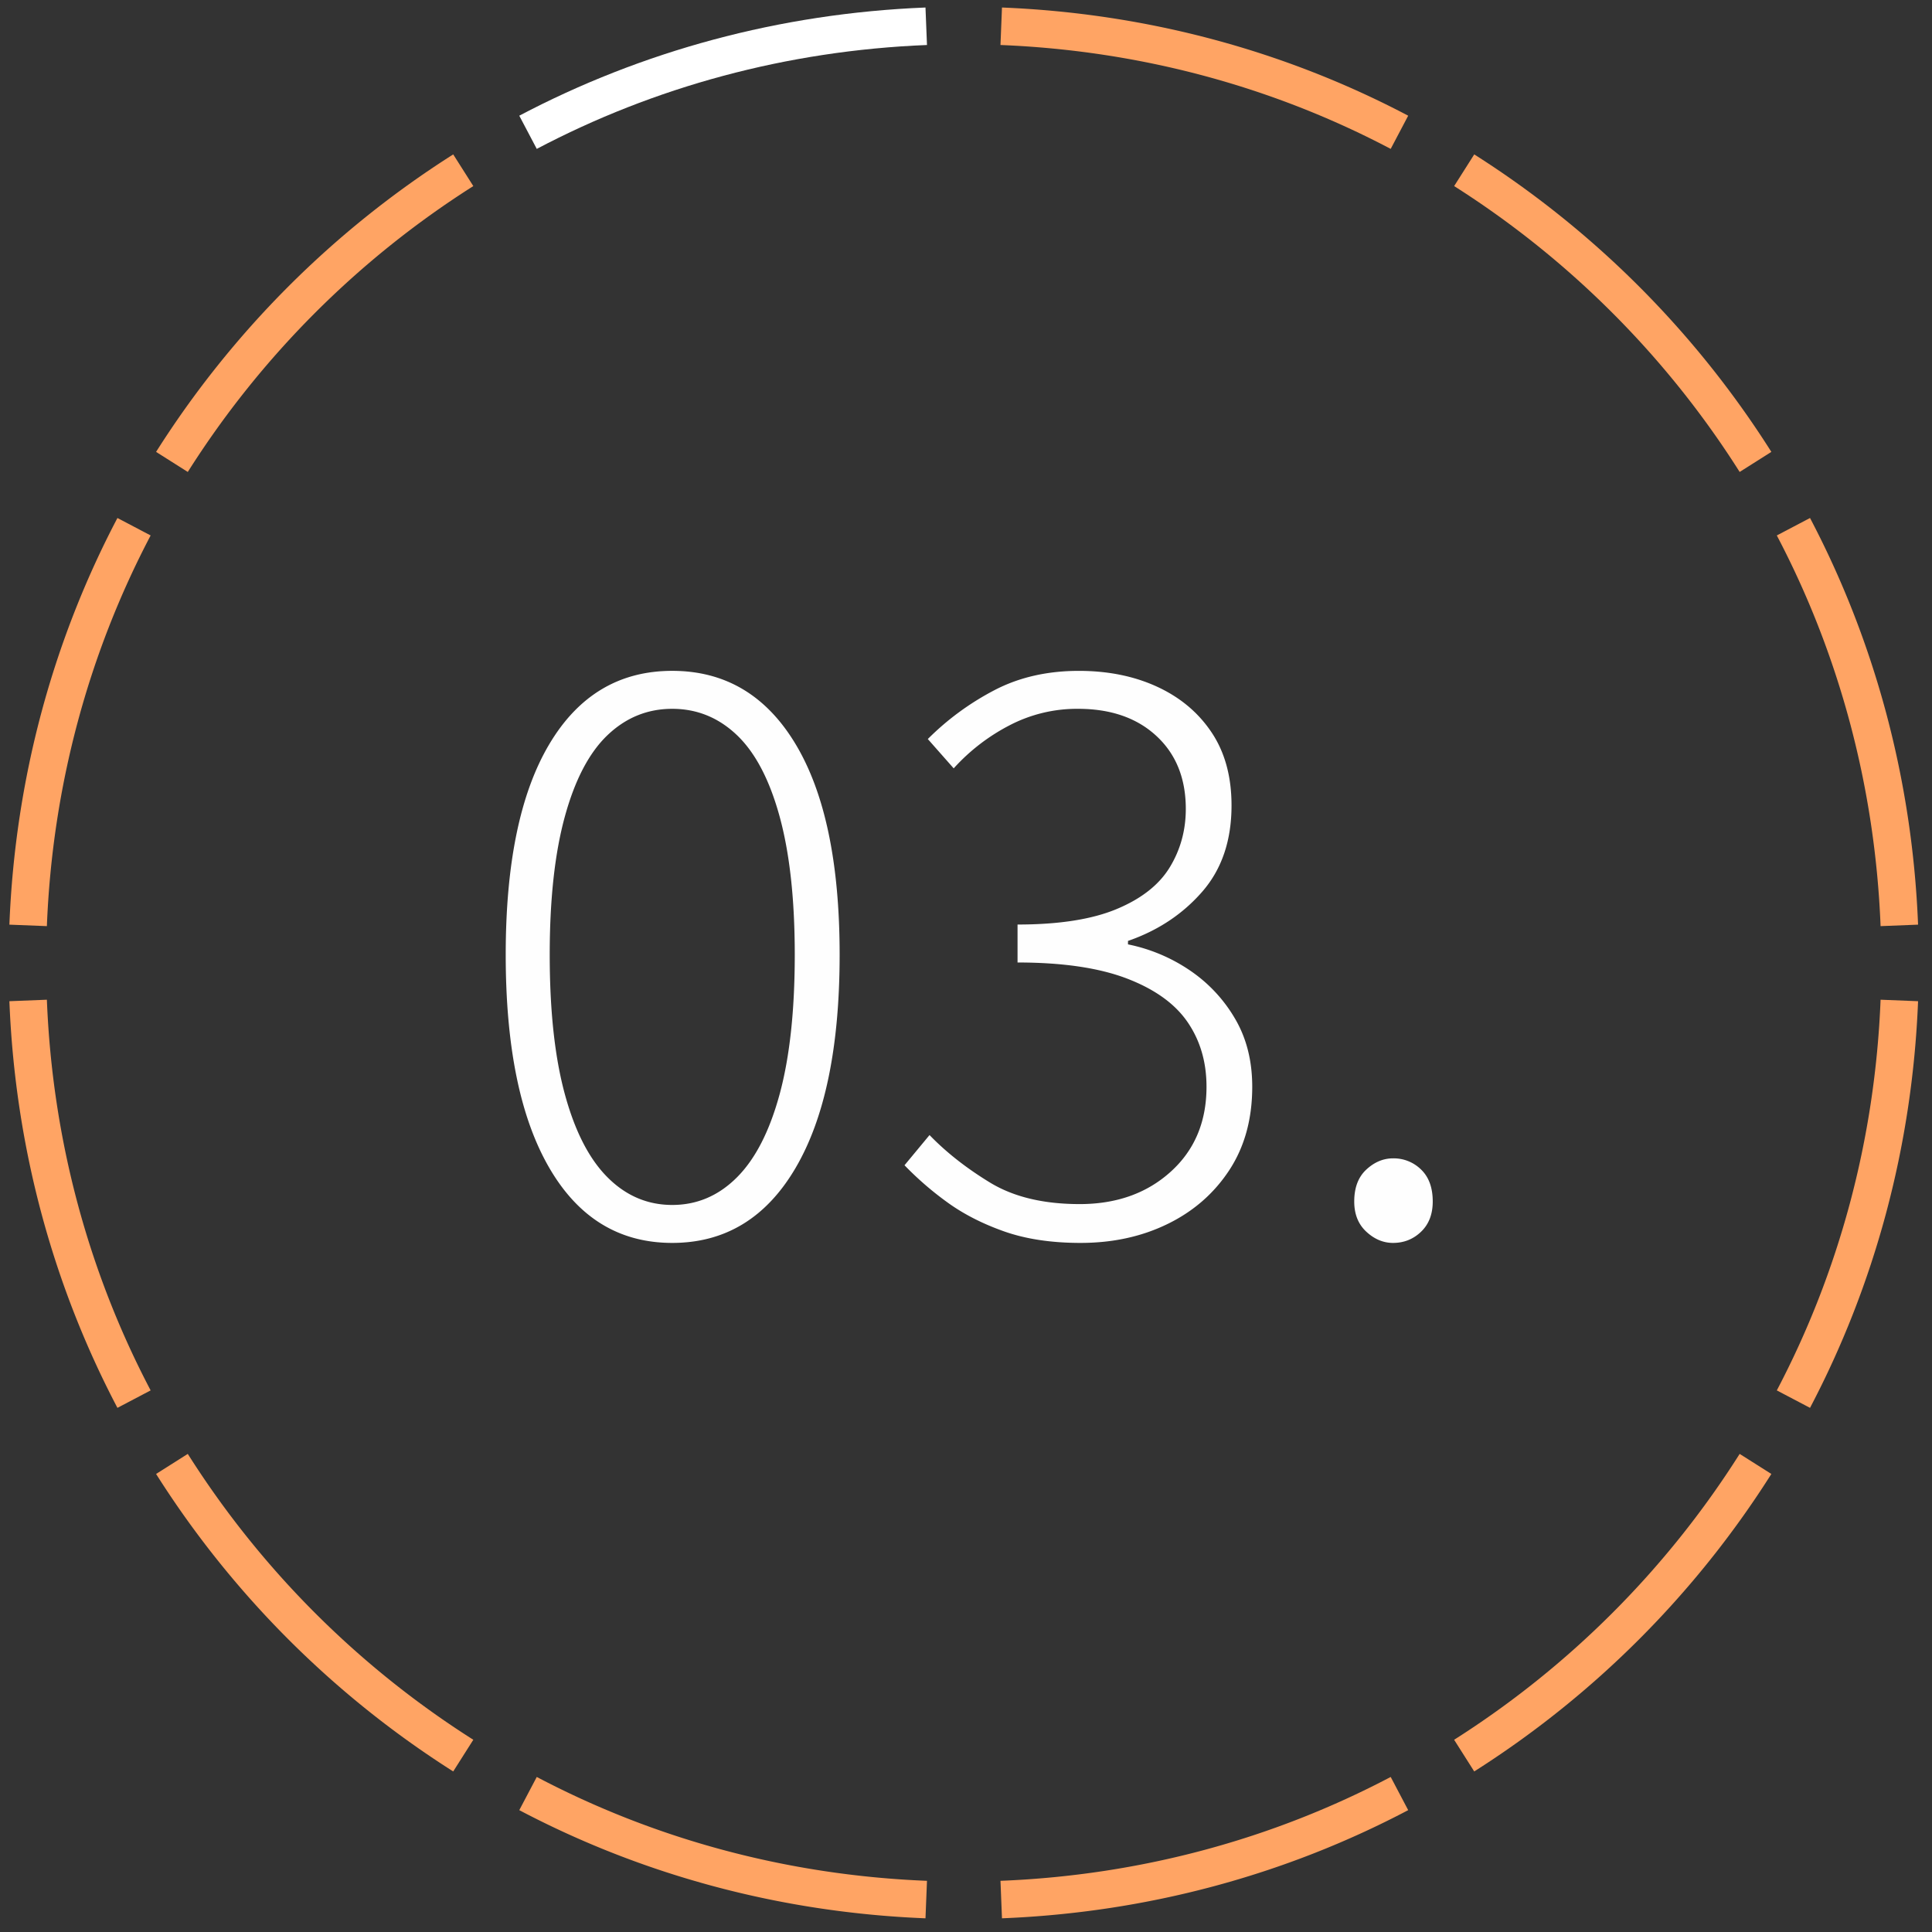
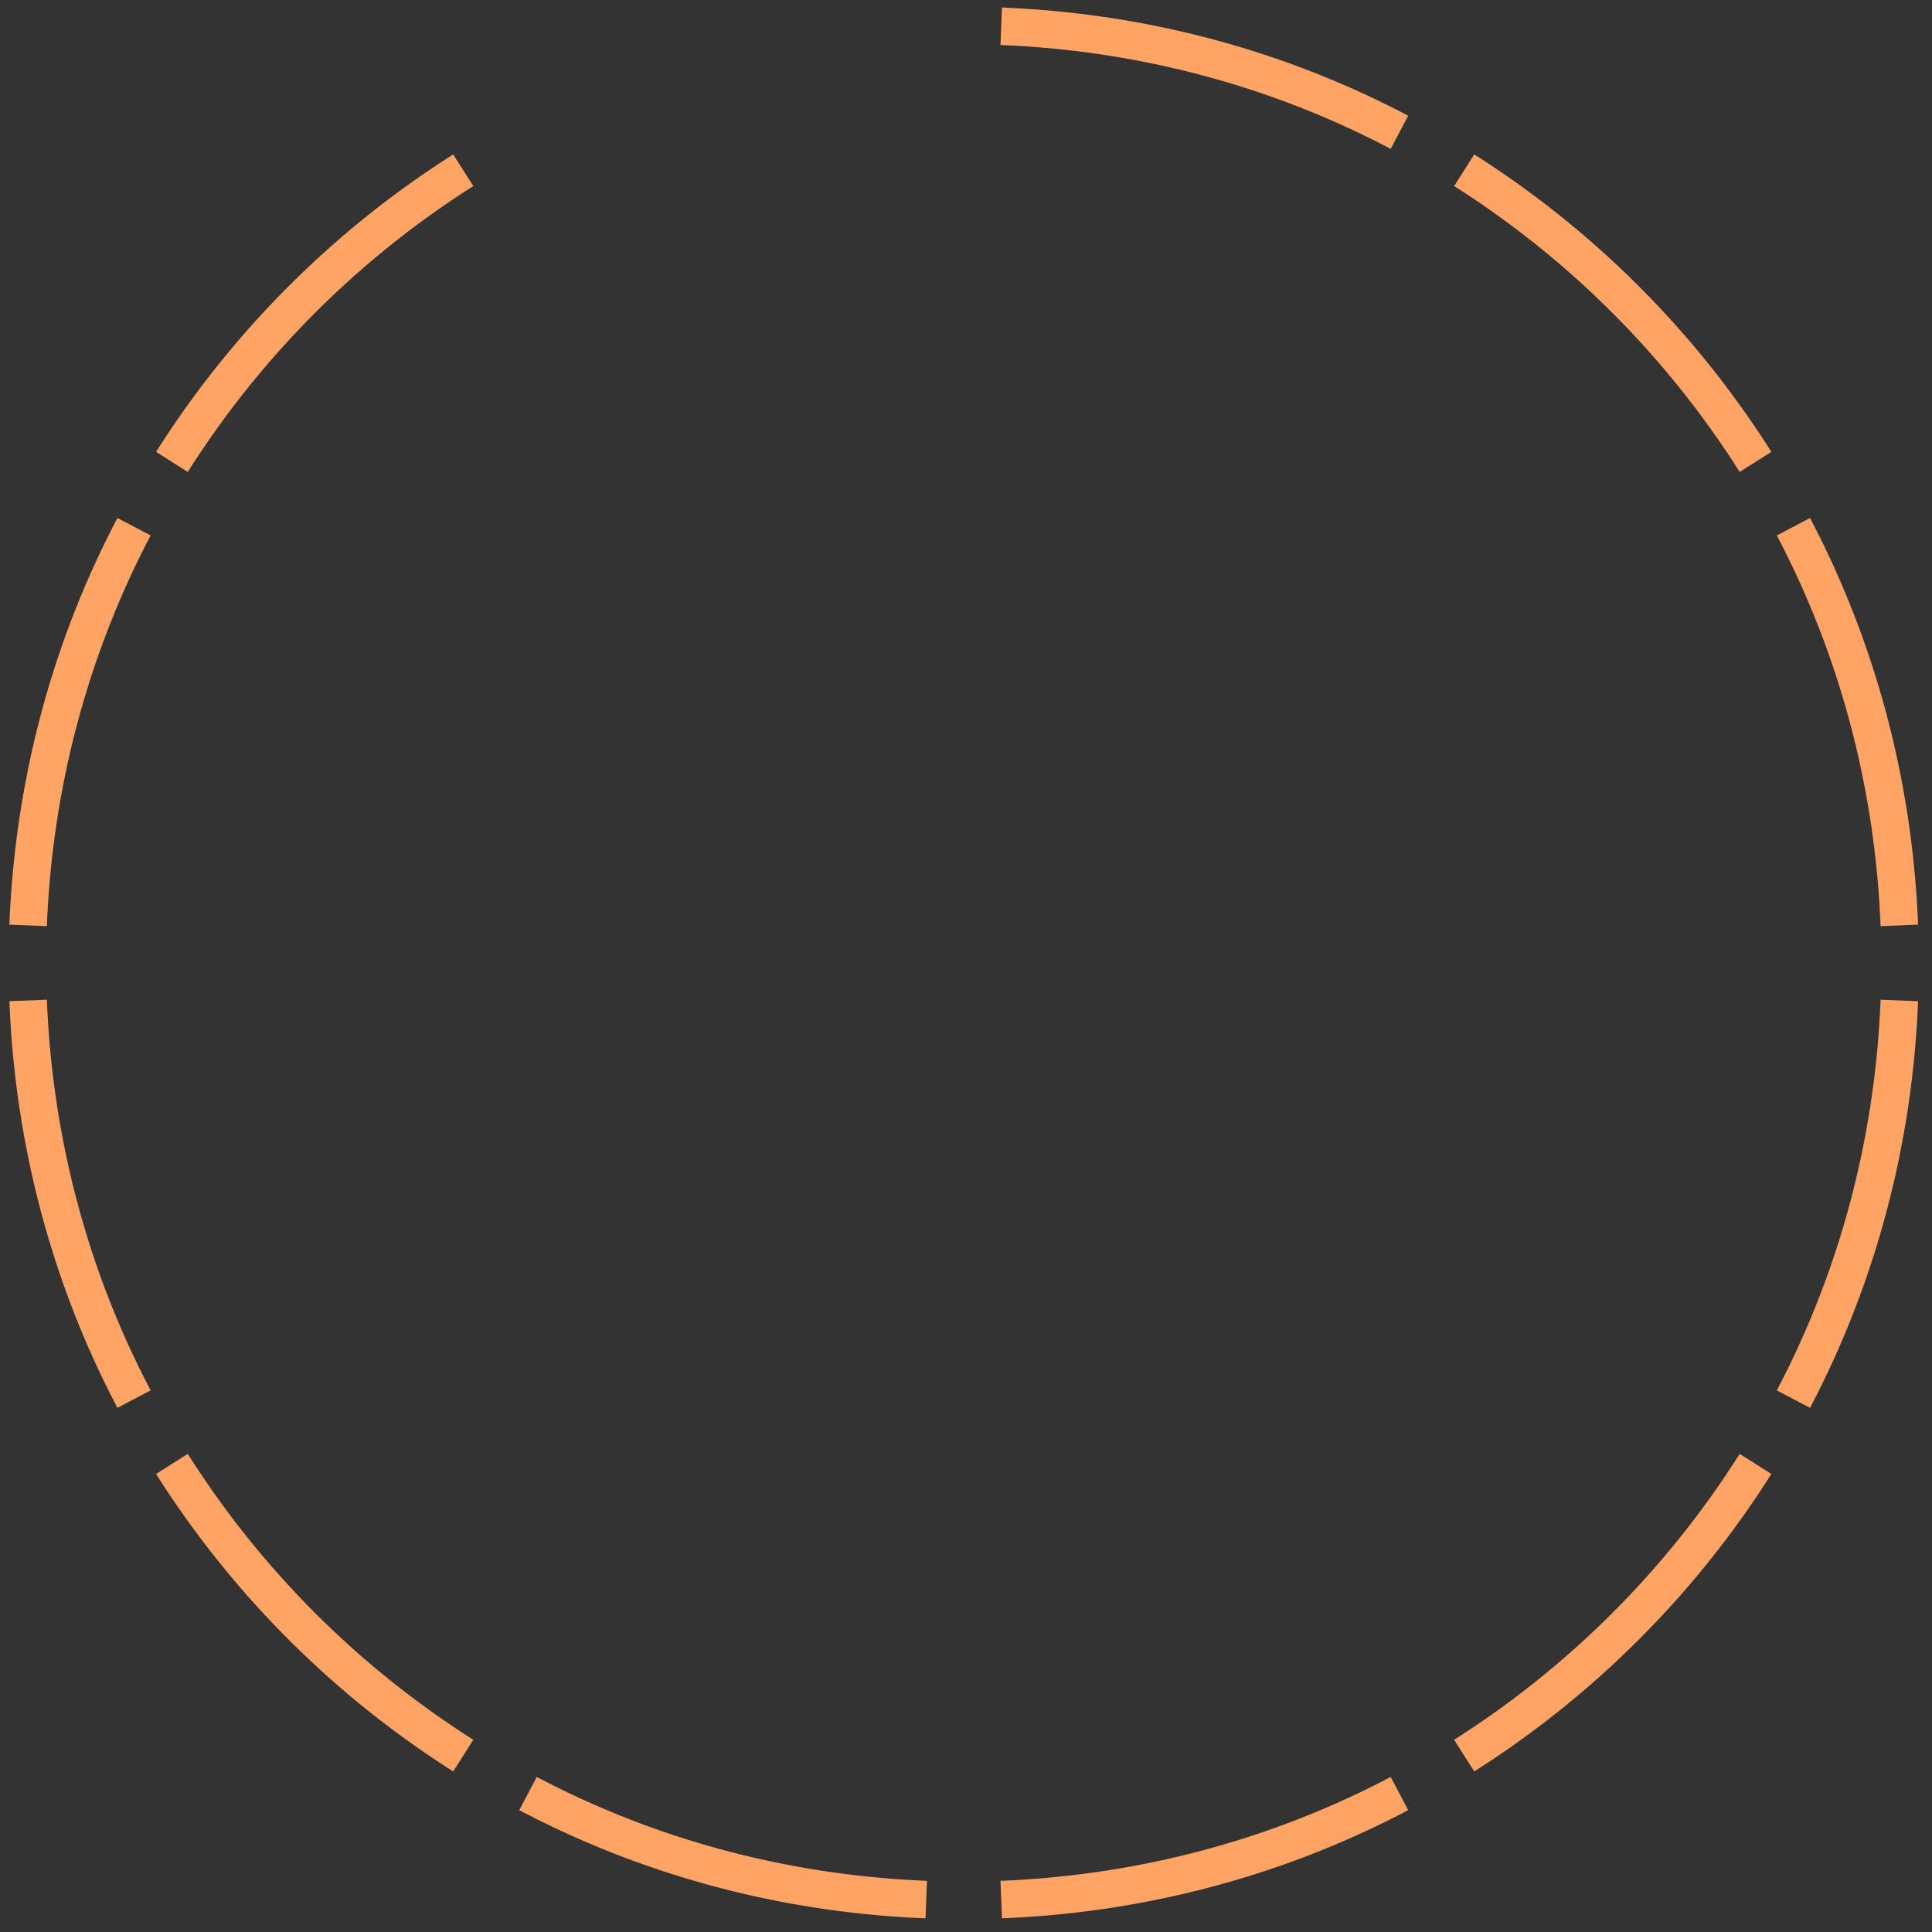
<svg xmlns="http://www.w3.org/2000/svg" viewBox="0 0 103 103">
  <rect x="0" y="0" width="103" height="103" fill="#333333" stroke="none" />
  <g fill="none" fill-rule="evenodd">
    <g stroke-width="2">
      <path d="M74.608 7.053C68.223 3.688 61.021 1.706 53.378 1.4M93.591 24.626A50.221 50.221 0 0078.06 9.076M101.258 49.335c-.303-7.65-2.286-14.861-5.646-21.254M74.608 95.619c-6.385 3.364-13.587 5.347-21.23 5.652M93.591 78.046a50.221 50.221 0 01-15.532 15.55M101.258 53.337c-.303 7.65-2.286 14.86-5.646 21.254M28.15 95.619c6.385 3.364 13.587 5.347 21.23 5.652M9.166 78.046a50.221 50.221 0 0015.532 15.55M1.5 53.337c.302 7.65 2.285 14.86 5.646 21.254M9.166 24.626a50.221 50.221 0 0115.532-15.55M1.5 49.335c.302-7.65 2.285-14.861 5.646-21.254" stroke="#FFA464" />
-       <path d="M28.15 7.053C34.534 3.688 41.736 1.706 49.38 1.4" stroke="#FFF" />
    </g>
-     <path d="M35.84 66.263c2.82 0 5.013-1.334 6.577-4.002 1.564-2.668 2.346-6.455 2.346-11.362 0-4.876-.782-8.617-2.346-11.224-1.564-2.606-3.757-3.91-6.578-3.91s-5.006 1.304-6.555 3.91c-1.549 2.607-2.323 6.348-2.323 11.224 0 4.907.774 8.694 2.323 11.362 1.549 2.668 3.734 4.002 6.555 4.002zm0-2.024c-1.32 0-2.47-.49-3.45-1.472-.982-.981-1.741-2.46-2.278-4.439-.537-1.978-.805-4.454-.805-7.429 0-2.944.268-5.397.805-7.36.537-1.962 1.296-3.411 2.277-4.347.981-.935 2.131-1.403 3.45-1.403 1.319 0 2.469.468 3.45 1.403.981.936 1.74 2.385 2.277 4.347.537 1.963.805 4.416.805 7.36 0 2.975-.268 5.451-.805 7.43-.537 1.977-1.296 3.457-2.277 4.438-.981.982-2.131 1.472-3.45 1.472zm21.766 2.024c1.718 0 3.266-.337 4.646-1.012 1.38-.674 2.477-1.633 3.29-2.875.812-1.242 1.218-2.721 1.218-4.439 0-1.38-.306-2.591-.92-3.634a7.921 7.921 0 00-2.415-2.576 9.054 9.054 0 00-3.289-1.38v-.184c1.595-.552 2.914-1.426 3.956-2.622 1.043-1.196 1.564-2.729 1.564-4.6 0-1.533-.352-2.829-1.058-3.887-.705-1.058-1.67-1.87-2.898-2.438-1.226-.567-2.622-.85-4.186-.85-1.686 0-3.189.344-4.508 1.034-1.318.69-2.499 1.557-3.542 2.6l1.38 1.563a10.52 10.52 0 012.944-2.277 7.774 7.774 0 013.68-.897c1.748 0 3.144.483 4.186 1.45 1.043.965 1.564 2.261 1.564 3.886 0 1.135-.283 2.17-.85 3.105-.568.936-1.51 1.68-2.83 2.231-1.318.552-3.082.828-5.29.828v2.024c2.392 0 4.332.284 5.82.851 1.487.568 2.568 1.342 3.242 2.323.675.982 1.012 2.132 1.012 3.45 0 1.871-.636 3.381-1.909 4.531-1.272 1.15-2.89 1.725-4.853 1.725-1.932 0-3.526-.383-4.784-1.15-1.257-.766-2.33-1.61-3.22-2.53l-1.334 1.61a16.932 16.932 0 002.254 1.955c.86.629 1.871 1.15 3.036 1.564 1.166.414 2.53.621 4.094.621zm16.662 0c.582 0 1.08-.199 1.495-.598.414-.398.62-.935.62-1.61 0-.736-.206-1.303-.62-1.702a2.078 2.078 0 00-1.495-.598c-.522 0-.997.2-1.426.598-.43.399-.644.966-.644 1.702 0 .675.214 1.212.644 1.61.429.399.904.598 1.426.598z" fill="#FEFEFE" fill-rule="nonzero" />
  </g>
</svg>